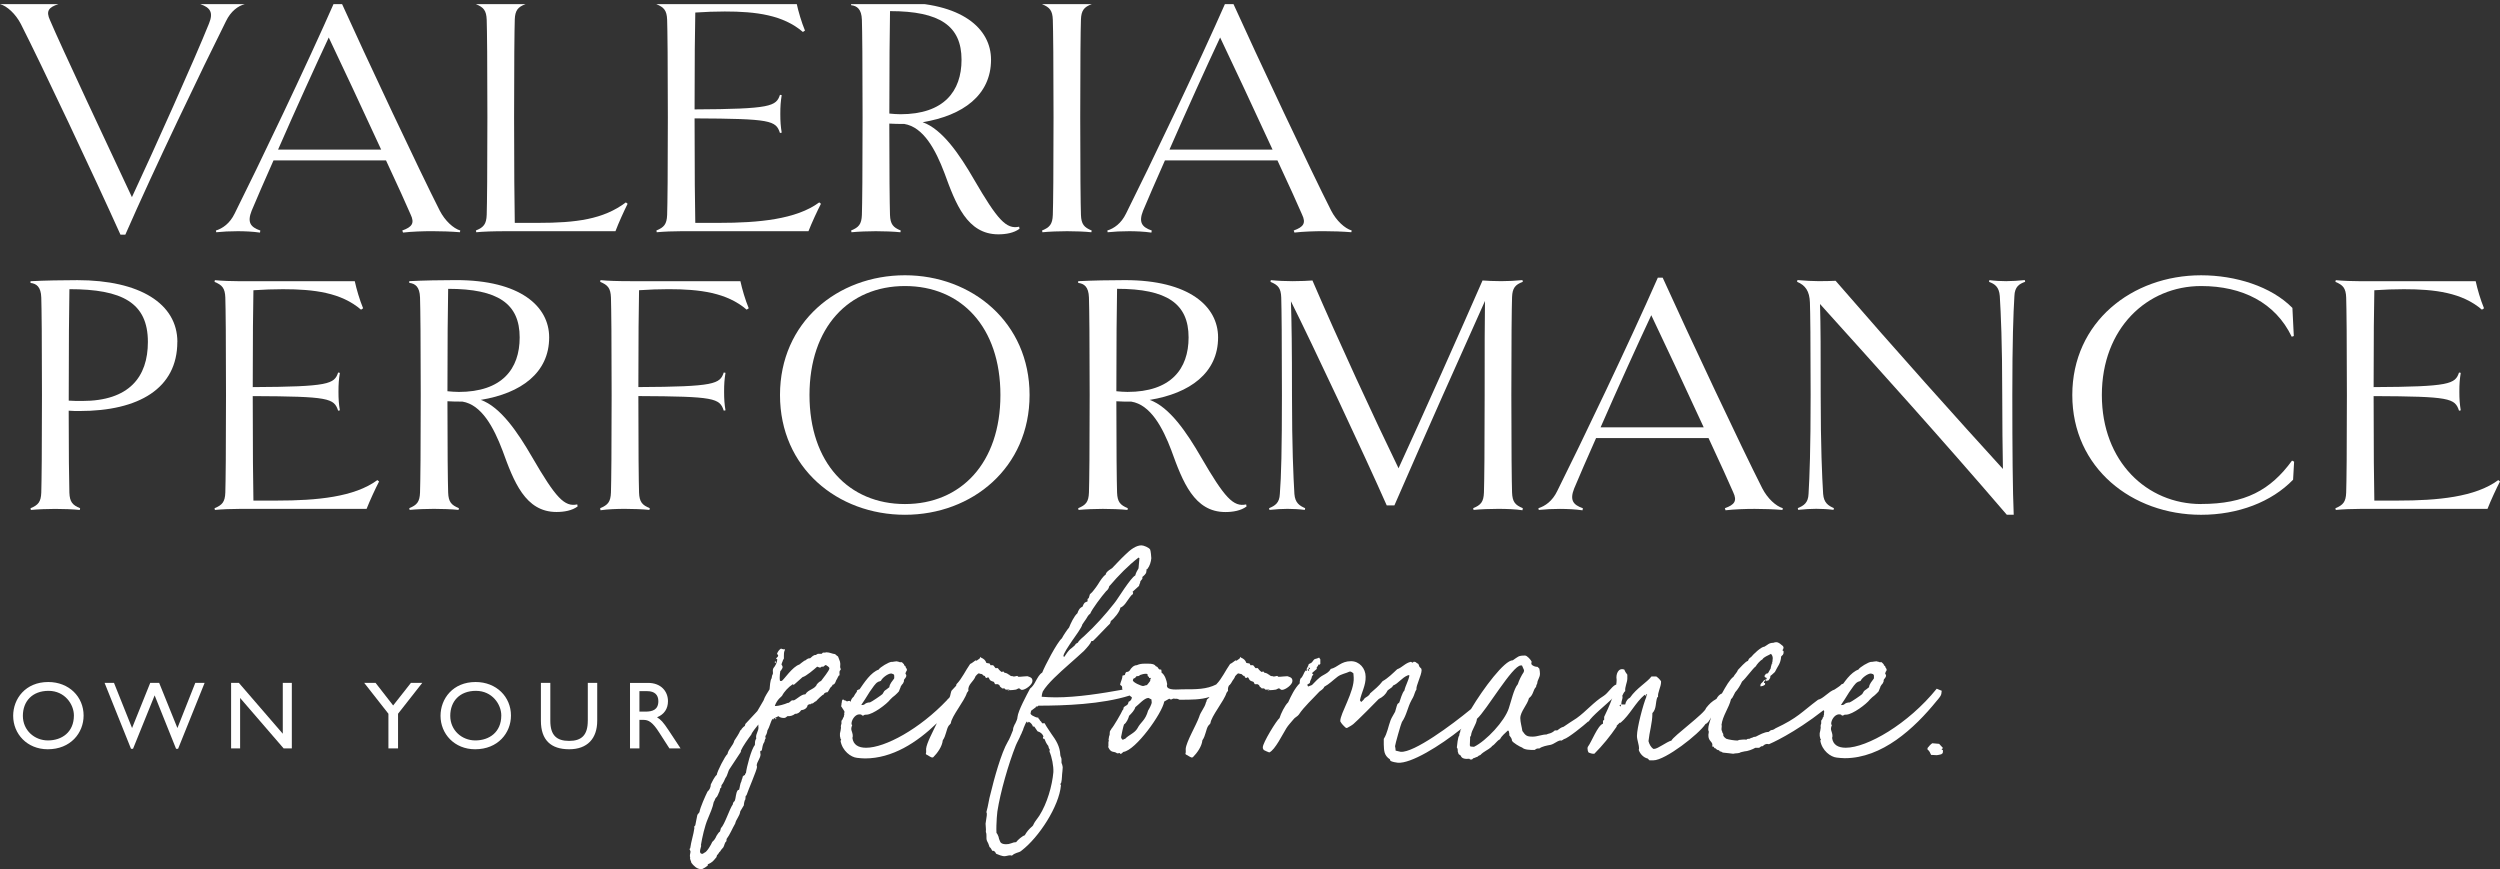
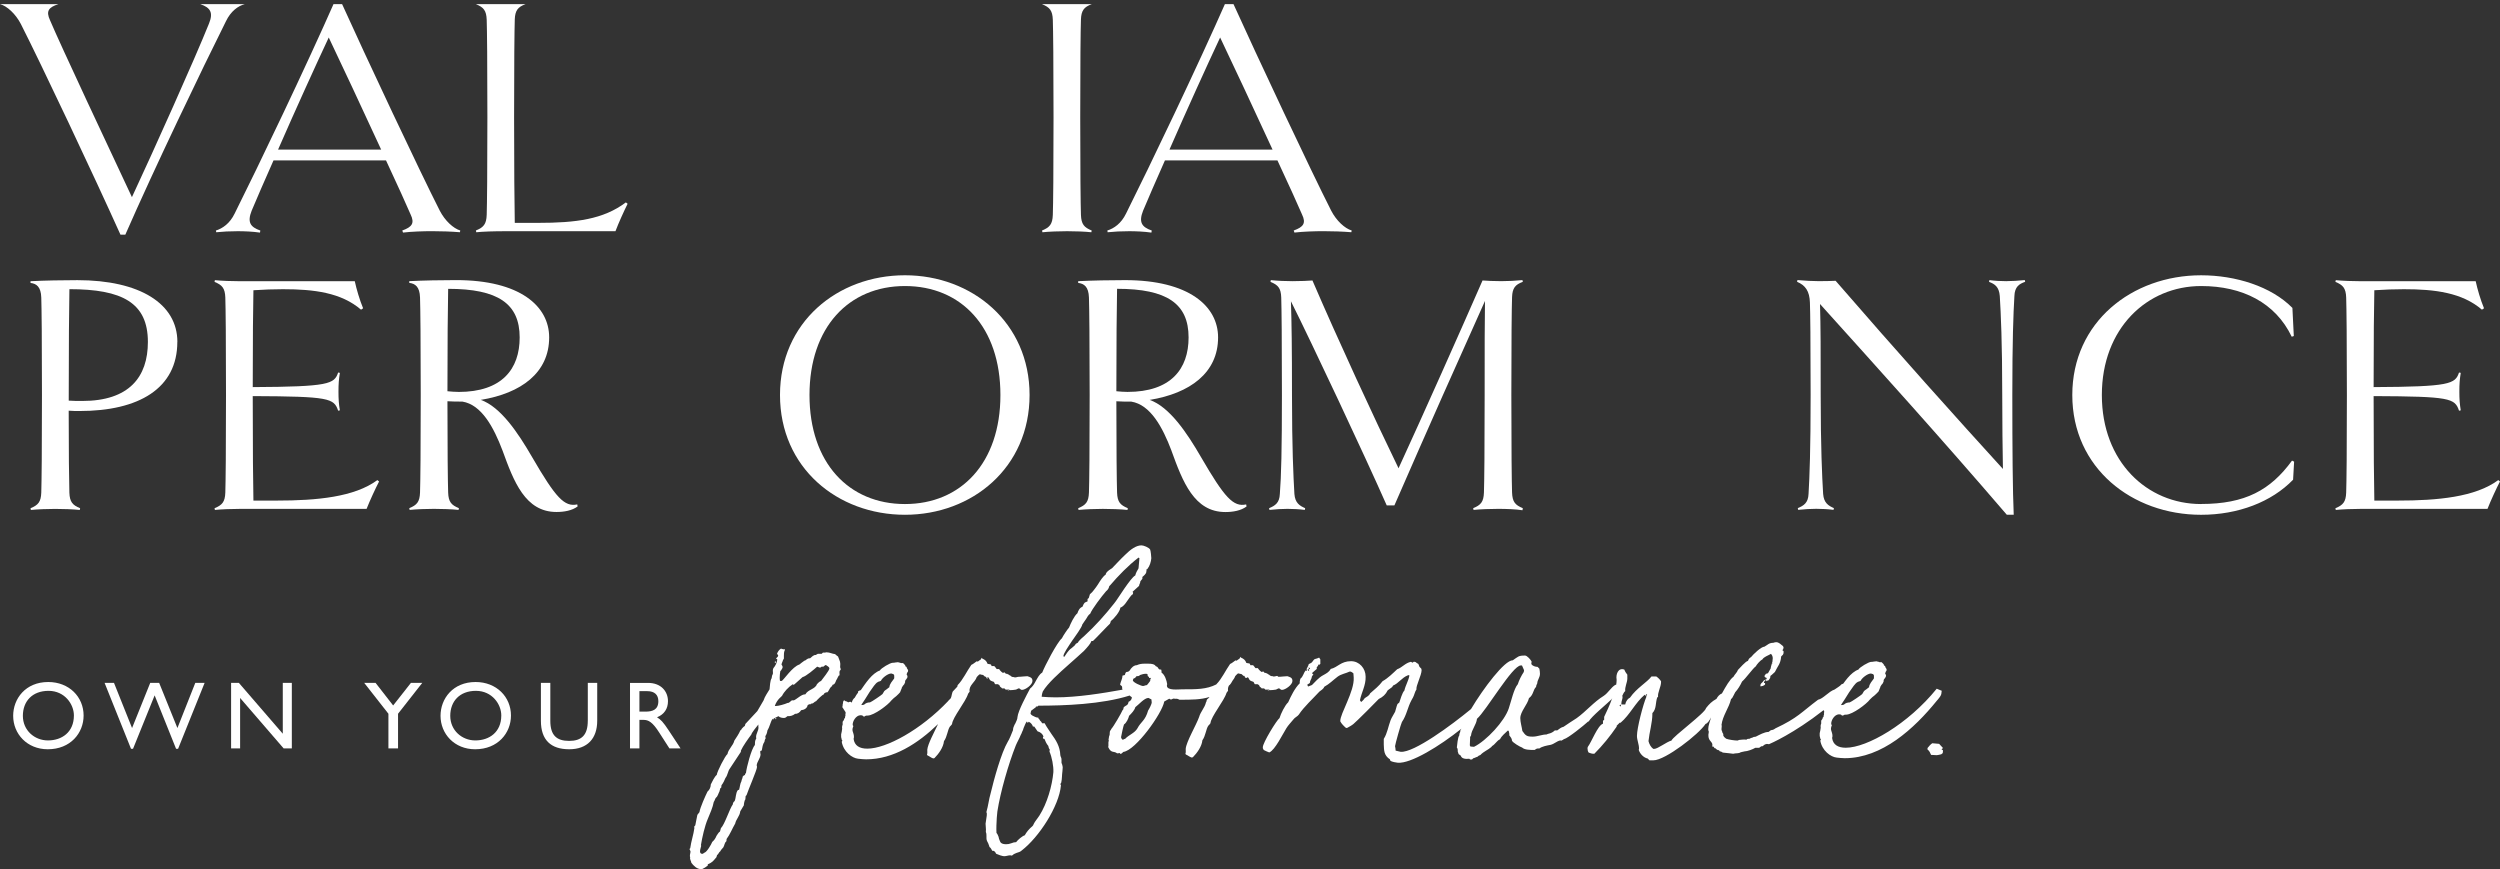
<svg xmlns="http://www.w3.org/2000/svg" id="Layer_1" data-name="Layer 1" viewBox="0 0 950.9 330.55">
  <rect x="0" y="0" width="950.9" height="330.55" fill="#333333" stroke="none" />
  <defs>
    <style>      .cls-1 {        fill: none;      }      .cls-2 {        fill: #fff;      }      .cls-3 {        clip-path: url(#clippath);      }    </style>
    <clipPath id="clippath">
      <rect class="cls-1" x="0" y="1.58" width="950.9" height="328.97" />
    </clipPath>
  </defs>
  <g class="cls-3">
    <g>
      <path class="cls-2" d="M45.82,89.26h1.85c11.09-25.35,29.18-62.98,38.29-81.21,1.85-3.83,4.62-5.81,7.13-6.47l-.13-.66c-2.77.26-5.15.4-7.66.4-2.38,0-5.81-.13-8.98-.4l-.13.66c3.83,1.32,5.02,3.17,3.3,7.39-5.41,13.47-20.99,48.19-29.31,66.02C42.25,58.1,22.84,16.77,19.01,7.66c-1.59-3.43-.53-4.89,3.17-6.07l-.13-.66c-3.56.26-8.85.4-11.49.4S3.56,1.19.13.92L0,1.58c2.64.66,5.94,3.7,7.92,7.53,7.79,15.32,27.86,57.83,37.9,80.15Z" />
      <path class="cls-2" d="M82.12,87.68l.13.66c2.51-.26,5.15-.4,8.19-.4,2.51,0,5.68.13,8.45.53l.13-.79c-3.83-1.32-5.02-3.17-3.3-7.53,1.85-4.49,4.89-11.36,8.32-19.15h42.78c4.36,9.38,7.92,17.17,9.37,20.6,1.59,3.3.53,4.75-3.17,6.07l.27.79c3.43-.4,7.79-.53,11.09-.53s7.26.13,10.56.4l.13-.66c-2.64-.79-5.81-3.7-7.79-7.53C159.5,64.83,139.43,22.18,129.4,0h-1.85c-11.09,25.22-29.18,62.98-38.29,81.21-1.85,3.83-4.62,5.68-7.13,6.47ZM125.04,14.26c4.62,9.64,12.94,27.47,19.94,42.65h-39.22c6.47-14.79,14.26-31.96,19.28-42.65Z" />
      <path class="cls-2" d="M181.02,87.68l.13.66c2.64-.26,6.34-.4,11.62-.4h41.33c1.19-3.17,3.3-7.79,4.62-10.43l-.66-.53c-8.58,6.47-19.01,7.79-33.41,7.79h-8.85c-.13-8.58-.26-19.67-.26-40.14s.13-33.28.26-37.24c.13-3.43,1.19-4.75,4.09-5.81l-.13-.66c-2.51.26-6.34.4-9.24.4s-6.73-.13-9.37-.4l-.13.66c2.91,1.19,3.96,2.38,4.1,5.94.13,3.83.26,16.5.26,37.1s-.13,33.14-.26,37.1c-.13,3.57-1.19,4.75-4.1,5.94Z" />
-       <path class="cls-2" d="M249.67,87.68l.13.66c2.64-.26,6.34-.4,9.38-.4h48.33c1.19-3.04,3.43-7.92,4.75-10.43l-.66-.53c-8.71,6.47-23.11,7.79-38.16,7.79h-8.98c-.13-5.02-.27-20.2-.27-39.74,29.05.13,30.9.79,32.48,5.55l.66-.13c-.39-2.38-.53-4.23-.53-7.13s.13-4.62.53-7.13l-.66-.13c-1.45,4.36-3.43,5.41-32.48,5.55,0-17.69.13-31.43.27-36.84,3.83-.26,7.66-.4,11.22-.4,11.88,0,22.18,1.32,29.71,7.79l.79-.53c-1.32-3.17-2.51-7.26-3.17-10.3h-43.84c-3.04,0-6.74-.13-9.38-.4l-.13.66c2.9,1.19,3.96,2.38,4.09,5.94.13,3.83.27,16.5.27,37.1s-.13,33.14-.27,37.1c-.13,3.57-1.19,4.75-4.09,5.94Z" />
-       <path class="cls-2" d="M323.74,87.68l.13.66c2.64-.26,6.34-.4,9.24-.4s6.86.13,9.37.4l.13-.66c-2.9-1.19-3.96-2.38-4.09-5.94-.13-3.96-.26-16.64-.26-34.73,1.85.13,3.7.13,5.68.13,7.26,1.19,11.88,9.64,15.32,18.75,4.23,11.62,8.58,23.24,20.47,23.24,2.9,0,5.94-.53,8.05-2.11l-.13-.79c-4.89,1.06-8.19-2.51-17.17-17.96-5.41-9.37-12.01-19.14-19.54-21.79,15.32-2.51,26.01-10.3,26.01-23.77,0-11.88-11.09-21.79-35.39-21.79-5.41,0-12.68.13-17.83.4v.66c2.25.26,3.96,1.45,4.1,5.55.13,3.83.26,16.5.26,37.1s-.13,33.14-.26,37.1c-.13,3.57-1.19,4.75-4.1,5.94ZM338.53,4.23c19.01,0,27.2,5.68,27.2,18.49,0,12.02-6.73,20.73-23.24,20.73-1.45,0-2.77-.13-4.22-.26,0-17.43.13-32.35.26-38.95Z" />
      <path class="cls-2" d="M396.36,87.68l.13.66c2.64-.26,6.34-.4,9.38-.4s6.73.13,9.24.4l.13-.66c-2.9-1.19-3.96-2.38-4.09-5.94-.13-3.96-.27-16.64-.27-37.1s.13-33.28.27-37.24c.13-3.43,1.19-4.75,4.09-5.81l-.13-.66c-2.51.26-6.34.4-9.24.4s-6.74-.13-9.38-.4l-.13.66c2.9,1.19,3.96,2.38,4.09,5.94.13,3.83.27,16.5.27,37.1s-.13,33.14-.27,37.1c-.13,3.57-1.19,4.75-4.09,5.94Z" />
      <path class="cls-2" d="M429.5,87.94c2.51,0,5.68.13,8.45.53l.13-.79c-3.83-1.32-5.02-3.17-3.3-7.53,1.85-4.49,4.89-11.36,8.32-19.15h42.78c4.36,9.38,7.92,17.17,9.37,20.6,1.59,3.3.53,4.75-3.17,6.07l.27.79c3.43-.4,7.79-.53,11.09-.53s7.26.13,10.56.4l.13-.66c-2.64-.79-5.81-3.7-7.79-7.53C498.56,64.83,478.49,22.18,468.45,0h-1.85c-11.09,25.22-29.18,62.98-38.29,81.21-1.85,3.83-4.62,5.68-7.13,6.47l.13.66c2.51-.26,5.15-.4,8.19-.4ZM464.09,14.26c4.62,9.64,12.94,27.47,19.94,42.65h-39.22c6.47-14.79,14.26-31.96,19.28-42.65Z" />
      <path class="cls-2" d="M67.47,130.06c0-14.53-14.26-23.5-38.03-23.5-5.41,0-12.68.13-17.83.4v.66c2.25.26,3.96,1.45,4.09,5.55.13,3.83.26,16.5.26,37.1s-.13,33.14-.26,37.1c-.13,3.57-1.19,4.75-4.09,5.94l.13.66c2.64-.26,6.34-.4,9.24-.4s6.86.13,9.37.4l.13-.66c-2.9-1.19-3.96-2.38-4.09-5.94-.13-3.83-.26-16.37-.26-31.16,1.58.13,2.77.13,4.09.13,22.58,0,37.23-8.58,37.23-26.28ZM26.41,109.99c20.07,0,29.84,5.15,29.84,20.07,0,13.34-7.13,22.45-24.96,22.45-1.72,0-3.43,0-5.15-.13,0-20.6.13-35.91.26-42.38Z" />
      <path class="cls-2" d="M139.43,193.57c1.19-3.04,3.44-7.92,4.76-10.43l-.66-.53c-8.72,6.47-23.11,7.79-38.16,7.79h-8.98c-.13-5.02-.26-20.2-.26-39.74,29.05.13,30.9.79,32.48,5.55l.66-.13c-.4-2.38-.53-4.23-.53-7.13s.13-4.62.53-7.13l-.66-.13c-1.45,4.36-3.44,5.41-32.48,5.55,0-17.69.13-31.43.26-36.84,3.83-.26,7.66-.4,11.22-.4,11.89,0,22.19,1.32,29.71,7.79l.79-.53c-1.32-3.17-2.51-7.26-3.17-10.3h-43.84c-3.04,0-6.73-.13-9.37-.4l-.13.66c2.91,1.19,3.96,2.38,4.1,5.94.13,3.83.26,16.5.26,37.1s-.13,33.14-.26,37.1c-.13,3.57-1.19,4.75-4.1,5.94l.13.66c2.64-.26,6.34-.4,9.37-.4h48.33Z" />
      <path class="cls-2" d="M219.7,192.64l-.13-.79c-4.88,1.06-8.19-2.51-17.16-17.96-5.41-9.37-12.02-19.14-19.54-21.79,15.32-2.51,26.01-10.3,26.01-23.77,0-11.88-11.09-21.79-35.39-21.79-5.41,0-12.67.13-17.82.4v.66c2.24.26,3.96,1.45,4.09,5.55.13,3.83.27,16.5.27,37.1s-.13,33.14-.27,37.1c-.13,3.57-1.19,4.75-4.09,5.94l.13.66c2.64-.26,6.34-.4,9.24-.4s6.87.13,9.38.4l.13-.66c-2.9-1.19-3.96-2.38-4.09-5.94-.13-3.96-.27-16.64-.27-34.73,1.85.13,3.7.13,5.68.13,7.26,1.19,11.88,9.64,15.32,18.75,4.22,11.62,8.58,23.24,20.47,23.24,2.91,0,5.94-.53,8.05-2.11ZM174.42,149.07c-1.45,0-2.77-.13-4.23-.26,0-17.43.13-32.35.27-38.95,19.01,0,27.2,5.68,27.2,18.49,0,12.02-6.74,20.73-23.24,20.73Z" />
-       <path class="cls-2" d="M247.16,193.3c-2.9-1.19-3.96-2.38-4.09-5.94-.13-3.96-.26-16.64-.26-36.71,29.05.13,30.9.79,32.48,5.55l.66-.13c-.4-2.38-.53-4.23-.53-7.13s.13-4.62.53-7.13l-.66-.13c-1.45,4.36-3.44,5.41-32.48,5.55,0-17.56.13-31.43.26-36.84,3.83-.26,7.66-.4,11.22-.4,11.89,0,22.19,1.32,29.71,7.79l.79-.53c-1.32-3.17-2.51-7.26-3.17-10.3h-41.2c-5.68,0-9.37-.13-12.01-.4l-.13.66c2.91,1.19,3.96,2.38,4.1,5.94.13,3.83.26,16.5.26,37.1s-.13,33.14-.26,37.1c-.13,3.57-1.19,4.75-4.1,5.94l.13.79c2.64-.4,6.34-.53,9.24-.53s6.86.13,9.37.4l.13-.66Z" />
      <path class="cls-2" d="M344.21,104.7c-25.61,0-47.53,17.82-47.53,45.55s21.92,45.55,47.53,45.55,47.4-17.96,47.4-45.55-21.92-45.55-47.4-45.55ZM344.21,191.72c-21.39,0-36.31-15.71-36.31-41.46s14.92-41.46,36.31-41.46,36.31,15.58,36.31,41.46-15.05,41.46-36.31,41.46Z" />
      <path class="cls-2" d="M445.61,171.52c4.22,11.62,8.58,23.24,20.47,23.24,2.91,0,5.94-.53,8.05-2.11l-.13-.79c-4.88,1.06-8.19-2.51-17.16-17.96-5.41-9.37-12.02-19.14-19.54-21.79,15.32-2.51,26.01-10.3,26.01-23.77,0-11.88-11.09-21.79-35.39-21.79-5.41,0-12.67.13-17.82.4v.66c2.24.26,3.96,1.45,4.09,5.55.13,3.83.27,16.5.27,37.1s-.13,33.14-.27,37.1c-.13,3.57-1.19,4.75-4.09,5.94l.13.66c2.64-.26,6.34-.4,9.24-.4s6.87.13,9.38.4l.13-.66c-2.9-1.19-3.96-2.38-4.09-5.94-.13-3.96-.27-16.64-.27-34.73,1.85.13,3.7.13,5.68.13,7.26,1.19,11.88,9.64,15.32,18.75ZM424.62,148.8c0-17.43.13-32.35.27-38.95,19.01,0,27.2,5.68,27.2,18.49,0,12.02-6.74,20.73-23.24,20.73-1.45,0-2.77-.13-4.23-.26Z" />
      <path class="cls-2" d="M491.82,106.95c-2.77,0-5.81-.13-8.45-.4l-.13.66c2.91,1.19,3.96,2.38,4.09,5.94.13,3.83.26,16.5.26,37.1s-.26,31.03-.79,37.63c-.13,3.43-1.85,4.49-4.09,5.41l.13.66c2.51-.26,4.88-.4,6.86-.4,2.11,0,4.49.13,6.6.4l.13-.66c-2.11-.92-3.83-1.98-4.09-5.41-.39-6.6-.92-17.83-.92-37.63,0-18.09-.13-27.2-.4-35.65,8.06,16.11,27.86,58.23,36.44,77.64h2.91c12.94-29.71,24.03-54.53,34.46-77.77-.13,7.26-.13,18.09-.13,35.78,0,20.47-.13,33.14-.27,37.1-.13,3.57-1.19,4.75-4.09,5.94l.13.66c2.64-.26,6.34-.4,9.38-.4s6.73.13,9.24.53l.13-.79c-2.91-1.19-3.96-2.38-4.09-5.94-.13-3.96-.27-16.64-.27-37.1s.13-33.28.27-37.24c.13-3.43,1.19-4.75,4.09-5.81l-.13-.66c-2.51.26-5.55.4-8.06.4-2.77,0-5.41-.13-7.13-.26-8.19,18.75-22.84,51.63-31.95,71.43-9.24-19.01-22.97-48.72-32.75-71.43-1.32.13-4.75.26-7.4.26Z" />
-       <path class="cls-2" d="M593.48,193.57c2.51,0,5.68.13,8.45.53l.13-.79c-3.83-1.32-5.02-3.17-3.3-7.53,1.85-4.49,4.88-11.36,8.32-19.15h42.78c4.36,9.38,7.92,17.17,9.38,20.6,1.58,3.3.53,4.75-3.17,6.07l.26.79c3.43-.4,7.79-.53,11.09-.53s7.26.13,10.56.4l.13-.66c-2.64-.79-5.81-3.7-7.79-7.53-7.79-15.32-27.86-57.97-37.9-80.15h-1.85c-11.09,25.22-29.18,62.98-38.29,81.21-1.85,3.83-4.62,5.68-7.13,6.47l.13.66c2.51-.26,5.15-.4,8.19-.4ZM628.08,119.89c4.62,9.64,12.94,27.47,19.94,42.65h-39.22c6.47-14.79,14.26-31.96,19.28-42.65Z" />
      <path class="cls-2" d="M763.28,106.95c-2.11,0-4.49-.13-6.6-.4l-.13.66c2.11.79,3.83,1.85,4.09,5.41.4,6.6.93,17.69.93,37.63,0,10.83.13,20.73.26,28.12-17.69-19.41-39.61-43.84-63.64-71.57-2.24.13-4.49.13-6.73.13-1.98,0-4.62-.13-7.79-.4l-.13.66c3.17,1.32,4.75,3.57,4.88,7.92.13,3.57.27,14.52.27,35.12s-.4,31.03-.79,37.63c-.13,3.43-1.85,4.49-4.09,5.41l.13.66c2.51-.26,4.89-.4,6.87-.4,2.11,0,4.49.13,6.6.4l.13-.66c-2.11-.92-3.83-1.98-4.09-5.41-.4-6.6-.93-17.83-.93-37.63,0-16.51,0-25.88-.26-34.6,22.71,25.22,45.42,50.31,71.04,80.15h2.64c-.39-8.72-.53-25.09-.53-45.55s.39-31.03.79-37.63c.13-3.57,1.85-4.62,4.09-5.41l-.13-.66c-2.51.26-4.89.4-6.87.4Z" />
      <path class="cls-2" d="M837.22,191.72c-20.6,0-37.76-16.11-37.76-41.46s17.16-41.46,37.76-41.46c15.71,0,28.26,6.34,34.46,19.28l.79-.26-.53-10.7c-8.05-8.19-21.65-12.41-34.73-12.41-26.28,0-48.99,17.82-48.99,45.55s22.71,45.55,48.99,45.55c14.13,0,26.8-4.89,34.99-13.34l.39-6.87-.79-.4c-8.19,11.22-17.82,16.5-34.59,16.5Z" />
      <path class="cls-2" d="M950.24,182.61c-8.71,6.47-23.11,7.79-38.16,7.79h-8.98c-.13-5.02-.27-20.2-.27-39.74,29.05.13,30.9.79,32.48,5.55l.66-.13c-.39-2.38-.53-4.23-.53-7.13s.13-4.62.53-7.13l-.66-.13c-1.45,4.36-3.43,5.41-32.48,5.55,0-17.69.13-31.43.27-36.84,3.83-.26,7.66-.4,11.22-.4,11.88,0,22.18,1.32,29.71,7.79l.79-.53c-1.32-3.17-2.51-7.26-3.17-10.3h-43.84c-3.04,0-6.74-.13-9.38-.4l-.13.66c2.9,1.19,3.96,2.38,4.09,5.94.13,3.83.27,16.5.27,37.1s-.13,33.14-.27,37.1c-.13,3.57-1.19,4.75-4.09,5.94l.13.66c2.64-.26,6.34-.4,9.38-.4h48.33c1.19-3.04,3.43-7.92,4.75-10.43l-.66-.53Z" />
      <path class="cls-2" d="M18.35,259.41c-8.66,0-13.34,6.36-13.34,12.86,0,6.84,5.26,12.72,13.16,12.72,8.66,0,13.63-6.18,13.63-12.83,0-7.09-5.52-12.75-13.45-12.75ZM18.24,281.63c-5.12,0-9.54-3.84-9.54-9.36s3.58-9.5,9.76-9.5,9.65,5.12,9.65,9.36c0,6.36-4.57,9.5-9.87,9.5Z" />
      <polygon class="cls-2" points="67.48 276.92 60.54 259.74 57.14 259.74 50.23 276.92 43.36 259.74 39.78 259.74 49.83 284.81 50.6 284.81 58.82 264.49 66.97 284.81 67.74 284.81 77.83 259.74 74.28 259.74 67.48 276.92" />
      <polygon class="cls-2" points="107.56 279.08 90.86 259.74 87.9 259.74 87.9 284.67 91.33 284.67 91.33 265.48 107.89 284.67 111 284.67 111 259.74 107.56 259.74 107.56 279.08" />
      <polygon class="cls-2" points="149.54 268.33 142.85 259.74 138.53 259.74 147.74 271.48 147.74 284.67 151.4 284.67 151.4 271.48 160.61 259.74 156.3 259.74 149.54 268.33" />
      <path class="cls-2" d="M180.9,259.41c-8.66,0-13.34,6.36-13.34,12.86,0,6.84,5.26,12.72,13.16,12.72,8.66,0,13.63-6.18,13.63-12.83,0-7.09-5.52-12.75-13.45-12.75ZM180.8,281.63c-5.12,0-9.54-3.84-9.54-9.36s3.58-9.5,9.76-9.5,9.65,5.12,9.65,9.36c0,6.36-4.57,9.5-9.87,9.5Z" />
      <path class="cls-2" d="M223.57,274.14c0,5.45-2.34,7.67-7.09,7.67s-7.16-2.12-7.16-7.64v-14.43h-3.58v14.43c0,7.35,3.84,10.82,10.75,10.82s10.67-4.06,10.67-10.85v-14.4h-3.58v14.4Z" />
      <path class="cls-2" d="M249.9,272.83c2.74-1.1,4.17-3.25,4.17-6.14,0-3.66-2.59-6.94-7.57-6.94h-6.87v24.92h3.58v-10.85h1.61c1.76,0,3.33.77,5.85,4.71l3.95,6.14h4.24l-4.38-6.65c-2.41-3.65-3.11-4.24-4.57-5.19ZM245.51,270.67h-2.3v-7.78h3.03c2.71,0,4.17,1.39,4.17,3.8,0,3.33-2.3,3.98-4.9,3.98Z" />
      <path class="cls-2" d="M319.78,254.7c0-.34-.11-.68-.23-.91.23-2.15-.11-2.15-.79-4.08-.34-.23-.79-.57-1.13-.91-1.13-.11-2.04-.68-3.17-.68h-.34l-.22.11h-.91l-.45.45h-1.47l-.79.45c-.79-.11-1.59.79-2.15,1.25-1.36,0-1.36.79-2.15.91-.57.45-1.48,1.02-1.93,1.47-2.61.79-5.9,5.78-6.69,6.24h-.68c-.11-.45-.11-.91-.11-1.36,0-.79.11-1.59.23-2.38l.34-.34c.23-.34.34-.57.45-.79l.11-.45c-.11-.34-.23-.68-.45-.91.11-.68.45-1.13.57-1.7l.34-.57v-1.02c0-.79,0-1.47.34-2.15v-.45l-.45.11-.34-.11h-.34l-.23-.23c-.68.34-1.36,1.25-1.59,2.04l.45.57-.11.45-.68.68v.11l.45.34c-.11,1.13-.68,2.38-1.48,3.29-.11.23-.23.57-.23.91,0,.45.11.91,0,1.36-.34.45-.34,1.02-.45,1.59-.57.68-.68,3.17-.79,4.2-.79,1.36-1.81,2.72-2.27,4.2l-2.38,4.08-4.54,4.88-.23.79c-.45.23-.79.68-1.13,1.02-.11.34-.34.57-.57.68-.56,1.36-1.47,2.61-2.27,3.86-.45,1.93-2.27,3.17-2.61,5.1-.91.68-3.97,6.69-4.08,7.94-.79.57-1.82,2.72-2.27,3.63,0,1.02-.45,2.04-1.25,2.72-.79,1.59-2.83,6.12-3.06,7.82l-.79,1.02c-.23,1.36-.57,2.61-.79,3.97l-.45.57.11.45c-.34,2.61-1.25,5.1-1.59,7.71l-.23.23v.23c.11.23.34.57.34.91,0,.45-.23.91-.23,1.47,0,.23,0,.45.11.57-.23.79.34,1.36.45,2.15.79,1.02,2.04,2.38,3.63,2.38h.45c.79-.34,1.48-.79,2.16-1.36v-.45c1.81-.79,2.04-1.25,3.29-2.72l.23-.79c.57-.34.68-1.13,1.25-1.47.23-.57.79-1.02,1.13-1.47.45-.68.45-1.81,1.13-2.27.11-.23.11-.57.11-.91,1.36-1.81,2.15-3.97,3.29-5.9.34-1.7,1.7-2.72,1.93-4.65l1.36-2.27c0-.57.23-1.93.57-2.27.11-.45,0-.79.11-1.25l.34-.34c.57-1.81,3.97-9.64,3.97-10.66,0-.23,0-.45-.11-.68.11-1.36,1.36-2.61,1.47-4.08-.11-.45-.11-.91-.11-1.36l.57-.23c.23-1.13.34-2.38,1.02-3.29.11-.45.11-.91.45-1.25l-.11-.91c.45-.57.68-1.36.79-2.15.79-1.25,1.13-3.06,1.93-4.53v.23l.23.11h.11l.11-.34,1.81-.91c.57.57,1.48.68,2.16.68.57,0,.91-.45,1.25-.68q1.7.11,2.95-.91c.91.11,1.81-.57,2.27-1.36,1.13-.11,2.27-.68,2.49-1.93l.57-.34h.57l.11-.23c.68.11,1.13-.45,1.59-.79l.34-.11c.34-.45,2.38-2.49,2.95-2.61l.23-.45.68-.34h.45c.45-.34.91-1.59,1.36-2.04l.45-.34.11-.45c1.02-.23,1.13-1.02,1.47-1.81.34-.34.79-1.81,1.13-1.81h.11v-.34c0-.79-.23-1.25.45-1.81ZM288.49,276.81c0,1.13-.91,2.27-.91,3.51,0,.11,0,.34.11.45l-.11.23c-.45.68-.45,1.59-.45,2.38-1.36,1.47-3.17,8.5-3.4,10.66l-.34.34v.45c-.34-.11-.68.34-.91.57,0,.68-.45,1.13-.45,1.7-.57,1.02-.57,2.15-.91,3.29l-.45.11c-.91,1.13-.68,2.95-1.25,4.19-.45.34-.68.79-.68,1.25-1.25,1.7-3.06,7.6-4.54,9.07-.11.45-.23.79-.34,1.25-.68.45-.91,1.13-1.36,1.7-.34.91-.91,1.7-1.59,2.27-.34.91-2.04,3.86-2.95,4.08l-.68.45h-.23c-.56,0-.79-.45-.79-.91,0-.79.34-1.47.45-2.15l-.11-.23c.45-2.83,1.47-7.37,2.61-9.98.79-1.93,1.93-4.42,2.27-6.46.45-.57.45-1.25.91-1.7.57-.34.91-1.7,1.25-2.27l.34-1.25.34-.23.11-.91c.57-.68,1.25-2.04,1.48-2.72.91-1.13.91-2.61,1.7-3.63,1.36-2.15,2.83-4.19,4.19-6.35v-.45c.68-1.59,2.84-4.65,3.97-6.12.11-.68,2.04-3.06,2.61-3.74h.11c-.11.45,0,.79,0,1.13ZM312.3,259.01c-.68.23-1.13.79-1.59,1.25-.56,1.81-3.4,2.04-4.31,3.74l-.11.11c-1.36-.11-3.06,1.7-4.31,2.27h-.79c-.34.34-.79.57-1.13.91l-.57.11c-.91.45-3.4,1.13-4.31,1.13h-.34l-.11-.11c.91-2.49,2.61-3.51,2.72-3.74.79-1.59,2.49-3.4,4.08-4.42l.34.23.34-.23c1.02-.91,2.04-1.81,3.06-2.72,1.25-.23,4.54-3.06,5.55-3.97l.91.34h.34l.45-.34h.68l.68-.57h.34c.45.34,1.25.68,1.25,1.25,0,.79-2.61,3.97-3.17,4.76Z" />
      <path class="cls-2" d="M294.73,252.2h.23c.11-.11.11-.34.11-.57l-.11-.11-.23.11v.57Z" />
      <polygon class="cls-2" points="294.95 273.18 294.84 273.41 294.95 273.52 295.18 273.52 295.29 273.29 295.18 273.18 294.95 273.18" />
      <path class="cls-2" d="M382.95,262.41l.23.11h.11l-.56-.23s.11.11.23.11Z" />
      <path class="cls-2" d="M383.63,262.75c.08,0,.17-.06.28-.12-.21-.02-.41-.1-.62-.1l.34.23Z" />
-       <path class="cls-2" d="M383.97,262.64s.11,0,.11-.11c-.07.04-.12.07-.18.1.02,0,.04.01.06.01Z" />
-       <path class="cls-2" d="M375.36,257.87l.34-.23h.23c.34.34.45,1.02.91,1.25.91.57,1.13,0,1.59,1.25l.11.11h1.02l.56.34c.34,1.02.57.57,1.02,1.25h.91l.45.45h1.25c.11,0,.34.23.34.23.68,0,1.7-.11,2.38-.23l.91-.45h.34c.34.23.57.57,1.02.57,1.25,0,3.97-1.93,3.97-3.4,0-1.36-1.02-1.48-1.93-1.81-1.13,0-2.27.23-3.4.23l-.45-.34c-.45,0-1.25.45-1.7.11-1.36,0-1.13-.68-1.7-.68-.23-.34-.68-.34-.91-.57h-.45l-.57-.57-.57.23c-.57-.34-1.13-.91-1.47-1.47h-.91c-.34-.45-.57-.79-.91-1.13h-1.02l-.23-.57c-.45-.23-.91-.11-1.36-.34-.23-.91-1.02-1.59-1.93-1.93l-.23-.34c-.34.57-.34.79-.91,1.02l-.57.45-.45-.11c-.68.45-1.25,1.02-2.04,1.36-1.7,2.38-3.17,5.67-5.21,7.71l-.11.57-1.59,1.7c-.45.33-.56,2.09-.89,2.69-.16.17-.31.34-.47.51-.2.16-.38.28-.48.52-10.49,11.07-23.65,18.17-30.82,18.17-2.95,0-4.87-1.13-5.21-3.74.34-.91,0-1.81-.34-2.84-.23-.68,0-1.36.23-1.93v-.11l-.23-.34c-.11-1.47,1.25-3.63,2.83-3.74.34,0,.68,0,.91.11l.34.34h.57v-.11c.34-.23.68-.23,1.13-.23,2.38-.11,7.6-3.97,8.96-5.78.57-.57,1.13-1.13,1.81-1.59.57-.57,1.25-1.13,1.47-1.48.11-.34.34-.79.45-1.13.11-.23.23-.45.23-.68.23-.45.57-.91.91-1.25l.34-.79c-.11-.45.11-.79.45-1.13,0,0,.11-.11.11-.23.11-.11.23-.23.23-.23,0-.23.11-.45.11-.79l-.11-.11q0-.11-.11-.23t-.11-.34s0-.11.11-.23c0-.11.11-.23.11-.34.23-.23.34-.45.34-.79,0-.11-.11-.23-.11-.34-.11-.11-.11-.23-.23-.34-.11-.23-.23-.34-.23-.57v-.11l-.45-.23-.11-.45c-.11-.11-.22-.23-.45-.45-.11-.11-.23-.23-.34-.34h-.79c-.23-.11-.57-.23-.79-.23l-.34-.11c-.34,0-.68.11-1.02.11-.34.11-.68.11-1.02.11-.91,0-4.42,2.04-4.88,2.95-1.36.45-2.83,1.7-4.08,3.17-1.25,1.47-2.38,3.17-3.17,4.31-.34,0-.79.34-1.02.45v.45c-.23.23-1.13,1.59-1.25,1.93-.57.45-1.02,1.13-1.13,1.93l-.34-.34h-.11c-.23,0-.68,0-.91.23-.23-.23-.68-.45-1.02-.45l-.45-.34c-.23,0-.34.23-.45.45,0,.23-.11.45-.11.79-.11.23-.11.57-.11.79s-.11.45-.11.45v.11l1.25,1.93c0,.45,0,.68-.11.79.11.23.11.45-.11,1.02v.34l-.34.34v.11c0,.34-.34.68-.57,1.02v1.13c-.11.23-.23.57-.23.91v.11c.11.34,0,.91-.11,1.59-.11.34-.11.68-.23,1.02v.91c0,.11,0,.34.11.57,0,.23.11.34.11.57l.23.34v.11c-.11.11-.11.23-.23.34.68,3.86,3.97,6.24,6.24,6.46,1.02.11,2.04.23,3.06.23,10.37,0,19.7-6.01,27.34-13.41-1.55,3.29-3.92,7.63-4.1,9.78,0,.68.11,1.25-.11,1.93l.23.23c.79.34,1.36.91,2.15,1.13l.45-.11c1.59-1.59,3.4-4.08,3.63-6.46,1.25-1.7,1.36-4.31,2.27-5.56.23-.23.57-.57.79-.91.23-2.61,5.22-8.5,6.12-11.57l.57-.79v-.11c-.34-2.27,2.04-3.4,2.72-5.44.34-.34.57-.68,1.02-1.02h.45l.23.11c1.13.11.68.23,1.48.79h.34l.23.57.34.23h.23ZM330.68,263.31c1.25-1.81,2.38-3.51,3.17-3.86.11-.11.34-.23.57-.23.11,0,.23-.11.23-.11.11,0,.23-.11.34-.11l.11-.11c.45-1.02,2.61-2.72,3.86-2.72.11,0,.23,0,.34.11.23,0,.34.11.45.11l.34.34c0,.45.11.91,0,1.36-.56.79-1.81,2.15-1.81,3.29-.11.11-.34.23-.45.34-.23.11-.34.34-.57.45-.34.23-.68.45-.91.68-.11.23-.23.45-.34.57-.11.23-.23.34-.34.57-.45.45-4.31,3.06-4.76,3.17-.79,0-1.59.23-2.15.79-.23.11-.45.23-1.02.23l-.11-.11c.68-.91,1.93-2.95,3.06-4.76Z" />
+       <path class="cls-2" d="M375.36,257.87l.34-.23h.23c.34.34.45,1.02.91,1.25.91.57,1.13,0,1.59,1.25l.11.11h1.02l.56.34c.34,1.02.57.57,1.02,1.25h.91l.45.45h1.25c.11,0,.34.23.34.23.68,0,1.7-.11,2.38-.23l.91-.45h.34c.34.23.57.57,1.02.57,1.25,0,3.97-1.93,3.97-3.4,0-1.36-1.02-1.48-1.93-1.81-1.13,0-2.27.23-3.4.23c-.45,0-1.25.45-1.7.11-1.36,0-1.13-.68-1.7-.68-.23-.34-.68-.34-.91-.57h-.45l-.57-.57-.57.23c-.57-.34-1.13-.91-1.47-1.47h-.91c-.34-.45-.57-.79-.91-1.13h-1.02l-.23-.57c-.45-.23-.91-.11-1.36-.34-.23-.91-1.02-1.59-1.93-1.93l-.23-.34c-.34.57-.34.79-.91,1.02l-.57.45-.45-.11c-.68.45-1.25,1.02-2.04,1.36-1.7,2.38-3.17,5.67-5.21,7.71l-.11.57-1.59,1.7c-.45.33-.56,2.09-.89,2.69-.16.17-.31.34-.47.51-.2.16-.38.28-.48.52-10.49,11.07-23.65,18.17-30.82,18.17-2.95,0-4.87-1.13-5.21-3.74.34-.91,0-1.81-.34-2.84-.23-.68,0-1.36.23-1.93v-.11l-.23-.34c-.11-1.47,1.25-3.63,2.83-3.74.34,0,.68,0,.91.11l.34.34h.57v-.11c.34-.23.68-.23,1.13-.23,2.38-.11,7.6-3.97,8.96-5.78.57-.57,1.13-1.13,1.81-1.59.57-.57,1.25-1.13,1.47-1.48.11-.34.34-.79.45-1.13.11-.23.23-.45.23-.68.23-.45.57-.91.91-1.25l.34-.79c-.11-.45.11-.79.45-1.13,0,0,.11-.11.11-.23.11-.11.23-.23.23-.23,0-.23.11-.45.11-.79l-.11-.11q0-.11-.11-.23t-.11-.34s0-.11.11-.23c0-.11.11-.23.11-.34.23-.23.34-.45.34-.79,0-.11-.11-.23-.11-.34-.11-.11-.11-.23-.23-.34-.11-.23-.23-.34-.23-.57v-.11l-.45-.23-.11-.45c-.11-.11-.22-.23-.45-.45-.11-.11-.23-.23-.34-.34h-.79c-.23-.11-.57-.23-.79-.23l-.34-.11c-.34,0-.68.11-1.02.11-.34.11-.68.11-1.02.11-.91,0-4.42,2.04-4.88,2.95-1.36.45-2.83,1.7-4.08,3.17-1.25,1.47-2.38,3.17-3.17,4.31-.34,0-.79.34-1.02.45v.45c-.23.23-1.13,1.59-1.25,1.93-.57.45-1.02,1.13-1.13,1.93l-.34-.34h-.11c-.23,0-.68,0-.91.23-.23-.23-.68-.45-1.02-.45l-.45-.34c-.23,0-.34.23-.45.45,0,.23-.11.45-.11.79-.11.23-.11.57-.11.79s-.11.45-.11.45v.11l1.25,1.93c0,.45,0,.68-.11.79.11.23.11.45-.11,1.02v.34l-.34.34v.11c0,.34-.34.68-.57,1.02v1.13c-.11.23-.23.57-.23.91v.11c.11.34,0,.91-.11,1.59-.11.34-.11.68-.23,1.02v.91c0,.11,0,.34.11.57,0,.23.11.34.11.57l.23.34v.11c-.11.11-.11.23-.23.34.68,3.86,3.97,6.24,6.24,6.46,1.02.11,2.04.23,3.06.23,10.37,0,19.7-6.01,27.34-13.41-1.55,3.29-3.92,7.63-4.1,9.78,0,.68.11,1.25-.11,1.93l.23.23c.79.34,1.36.91,2.15,1.13l.45-.11c1.59-1.59,3.4-4.08,3.63-6.46,1.25-1.7,1.36-4.31,2.27-5.56.23-.23.57-.57.79-.91.23-2.61,5.22-8.5,6.12-11.57l.57-.79v-.11c-.34-2.27,2.04-3.4,2.72-5.44.34-.34.57-.68,1.02-1.02h.45l.23.11c1.13.11.68.23,1.48.79h.34l.23.57.34.23h.23ZM330.68,263.31c1.25-1.81,2.38-3.51,3.17-3.86.11-.11.34-.23.57-.23.11,0,.23-.11.23-.11.11,0,.23-.11.34-.11l.11-.11c.45-1.02,2.61-2.72,3.86-2.72.11,0,.23,0,.34.11.23,0,.34.11.45.11l.34.34c0,.45.11.91,0,1.36-.56.79-1.81,2.15-1.81,3.29-.11.11-.34.23-.45.34-.23.11-.34.34-.57.45-.34.23-.68.45-.91.68-.11.23-.23.45-.34.57-.11.23-.23.34-.34.57-.45.45-4.31,3.06-4.76,3.17-.79,0-1.59.23-2.15.79-.23.11-.45.23-1.02.23l-.11-.11c.68-.91,1.93-2.95,3.06-4.76Z" />
      <path class="cls-2" d="M482.52,262.75c.08,0,.17-.06.28-.12-.21-.02-.41-.1-.62-.1l.34.23Z" />
      <path class="cls-2" d="M482.86,262.64s.11,0,.11-.11c-.07.04-.12.07-.18.1.02,0,.04.01.06.01Z" />
      <path class="cls-2" d="M481.84,262.41l.23.11h.11l-.56-.23s.11.11.23.11Z" />
      <path class="cls-2" d="M481.38,262.29h1.25c.11,0,.34.23.34.23.68,0,1.7-.11,2.38-.23l.91-.45h.34c.34.23.57.57,1.02.57,1.25,0,3.97-1.93,3.97-3.4,0-1.36-1.02-1.48-1.93-1.81-1.13,0-2.27.23-3.4.23l-.45-.34c-.45,0-1.25.45-1.7.11-1.36,0-1.13-.68-1.7-.68-.23-.34-.68-.34-.91-.57h-.45l-.57-.57-.57.23c-.57-.34-1.13-.91-1.47-1.47h-.91c-.34-.45-.57-.79-.91-1.13h-1.02l-.23-.57c-.45-.23-.91-.11-1.36-.34-.23-.91-1.02-1.59-1.93-1.93l-.23-.34c-.34.57-.34.79-.91,1.02l-.57.45-.45-.11c-.68.45-1.25,1.02-2.04,1.36-1.7,2.38-3.17,5.67-5.21,7.71v.05c-3.78,1.93-7.64,1.88-13.04,1.88-1.36,0-5.78.57-5.78-1.36,0-.23,0-.34.11-.57-.23-1.47-.91-3.63-2.16-4.42,0-.34,0-.91-.11-1.13l-.79-.11c-.68-.68-.23-.79-1.36-1.25-.45-1.13-3.29-.91-4.31-.91-.91,0-1.82.11-2.83.57-1.13,0-2.16,1.02-2.72,2.04l-.57.45c-1.02,0-1.02.45-1.25,1.25l-.91.23c0,1.13-.68,2.27-.91,3.4.34.57.79.34.79,1.13v.45l.14.36c-7.62,1.38-17.2,2.93-25.43,2.93-1.93,0-3.63-.11-5.33-.23.11-1.25.34-1.7.45-2.04,1.82-3.06,6.12-6.92,10.09-10.43,2.04-1.81,3.97-3.51,5.56-4.99,1.36-1.47,2.49-2.72,2.83-3.74h.57c.45-.34,6.35-6.58,6.46-6.58.11-.23.11-.34.23-.57,0-.11.11-.34.11-.45,1.25-.91,3.51-3.63,3.63-5.1,1.02-.34,1.82-1.36,2.49-2.38.34-.45.68-1.02,1.13-1.59.34-.45.68-.91,1.13-1.13l.11-.57-.23-.34,2.49-2.27c0-.23.11-.57.23-.79.11-.23.23-.45.23-.79v-.11l.79-1.02v-.68c.45-.34,1.47-1.25,1.47-1.81.11-.34.11-.79.11-1.13h.23l.11-.11c.91-1.13,1.36-2.72,1.48-4.08,0-.57-.23-2.83-.45-3.29-.45-.79-2.49-1.59-3.29-1.59-2.04,0-4.2,1.59-6.12,3.51-1.02.91-1.93,1.93-2.83,2.83-.91.91-1.59,1.7-2.27,2.38-.45.23-.57.34-.68.45-.23.11-.57.34-.79.57-.45.34-.91.91-.91,1.36-1.13.79-2.04,2.27-2.95,3.74-.45.68-.91,1.36-1.47,2.04-.45.68-1.02,1.25-1.59,1.7l-.45,1.47-.45.34v.91l-1.02.45c-.45.45-.68,1.02-.91,1.59-1.13.45-1.59,1.47-1.93,2.49-1.25,1.02-2.61,3.97-3.18,5.44-.56.57-2.38,3.29-2.72,4.08-1.81,1.48-6.58,10.66-7.48,13.04-1.13.68-1.7,1.93-2.38,3.06-.57,1.13-1.25,2.27-2.27,3.06-1.25,2.38-4.53,8.39-4.76,10.77,0,.79-.45,1.59-.79,2.38-.23.34-.45.79-.57,1.13-.23.45-.34.91-.34,1.36v.11c-.23.68-1.59,3.97-1.93,4.31-2.61,4.42-5.33,14.51-6.58,19.73-.68,2.27-.91,4.76-1.59,7.03v.23c.23.34.11.79.11,1.25-.11,1.02-.34,2.04-.45,3.06,0,1.02.23,1.93.11,2.95v.23c.23.45.23,1.02.23,1.59v.79c0,.68.34,1.36.68,1.93.11.45.34.79.45,1.25v.11c.45.23.79.91,1.02,1.36l.11.11h.11c.57-.11,1.02.45,1.25,1.02l.11.11c.34.11.91.34,1.47.57.45.11,1.02.34,1.59.34.79,0,1.47-.34,2.27-.34q.45.11.56.11l.23-.11c.45-.45,1.02-.68,1.59-.91.34-.11.68-.23,1.02-.34.23-.11.56-.23.79-.45l.11-.11c6.58-4.99,14.29-16.89,14.97-24.83l-.23-.45.34-.57c.34-1.47.23-2.83.45-4.31,0-.45.11-1.02.11-1.48,0-.23-.11-.68-.23-1.13-.11-.23-.11-.34-.23-.57v-1.13c0-.68-.11-.79-.34-1.36l-.11-.45c-.11-3.4-1.81-5.9-3.29-7.94-.45-.68-.91-1.36-1.36-2.04-.45-.68-.91-1.36-1.25-2.04v-.11h-1.02c-.23-.45-.45-.79-.79-1.02-.11-.23-.22-.34-.34-.57-.23-.11-.34-.34-.34-.57h-.23c-.45,0-1.25-.34-2.04-.79-.34-.23-.57-.45-.68-.68.11-.34.11-.79.23-1.13l1.82-1.36v-.23c.23,0,.45,0,.79-.11l.11-.23c9.82,0,24.15-.49,34.78-3.86.22.22.42.45.71.57l.11.11c0,.79-.57,1.47-1.25,1.7-.23,1.47-.91,1.25-1.82,2.04l-.23.91-.23.23c-.45,1.13-3.51,6.35-4.2,7.03-.34.79-.68.68-.68,1.59,0,.45,0,.91-.23,1.25l-.23,1.36.11.34c-.34.79,0,1.7-.23,2.49,1.13,2.49,2.15,1.36,3.4,2.38l1.02-.11.23.34.34-.11.79-.68c4.65-.57,14.74-14.63,15.53-19.16.68-.34,1.25-.68,1.81-1.02h.23l.34.23h.34c.23-.11.68-.34.91-.34h.11l.34.11c.45-.11,1.13,0,1.47.23l.23.11c4.7,0,8.12,0,11.4-1.04-.02.04-.04.1-.06.13-.45.68-1.02.57-1.02,1.47l-.23.45c-.45,2.04-2.04,3.51-2.61,5.56-1.13,3.17-4.88,9.41-5.1,12.13,0,.68.11,1.25-.11,1.93l.23.23c.79.34,1.36.91,2.15,1.13l.45-.11c1.59-1.59,3.4-4.08,3.63-6.46,1.25-1.7,1.36-4.31,2.27-5.56.23-.23.57-.57.79-.91.23-2.61,5.22-8.5,6.12-11.57l.57-.79v-.11c-.11-.73.06-1.34.37-1.9.1-.09.2-.16.31-.25.25-.21.64-.83,1.04-1.58.41-.52.79-1.07,1-1.71.34-.34.57-.68,1.02-1.02h.45l.23.11c1.13.11.68.23,1.47.79h.34l.23.57.34.23h.23l.34-.23h.23c.34.34.45,1.02.91,1.25.91.57,1.13,0,1.59,1.25l.11.11h1.02l.56.34c.34,1.02.57.57,1.02,1.25h.91l.45.45ZM408.13,243.25c.57-.79,3.51-4.88,3.51-5.67.23-.34.45-.68.68-1.02.23-.34.57-.79.79-1.13.45-.79.91-1.59,1.47-1.93l.11-.11c.57-1.59,4.42-6.69,6.01-8.5.56-.45.91-.91,1.13-1.59,0-.11.11-.34.11-.45h.11c3.4-3.97,7.03-7.71,11-10.77l.34.23-.34,3.86c-.57.91-1.02,1.81-1.25,2.72-.91.45-2.49,2.61-4.08,4.88-1.59,2.27-3.18,4.88-3.97,5.78-3.4,4.31-7.14,8.5-11.23,12.25-.91.79-1.93,1.7-2.16,2.04q-.34.45-.34.57l-.79.45c-.34.57-.68.91-1.02,1.13-.34.34-.68.57-1.13.91-.57.45-1.81,2.15-2.27,2.95l-.34-.23c0-1.02,1.81-3.63,3.63-6.35ZM392.82,276.24v.11h.57l1.25,1.81c1.13.34,1.81.91,2.27,1.93l-.23.34c0,.23.11.45.23.57l.11.11.23-.11c.34.91.79,1.93,1.48,2.72.11.57.23,1.02.56,1.36l-.11.79c.91,2.04,1.59,5.56,1.48,7.82-.45,5.22-2.38,11.91-5.33,16.55-.57.79-1.13,1.59-1.7,2.38-.11.23-.34.57-.45.79-.11.34-.23.57-.45.79-1.36,1.13-2.27,2.27-2.95,3.51-.91.23-2.72,1.81-3.29,2.61-.34,0-.57.11-.91.11l-1.02.34c-.56.23-1.25.34-1.81.34-1.7,0-2.27-.57-2.49-1.36-.23-.45-.34-.91-.45-1.47-.23-.45-.34-1.02-.79-1.47-.11-1.81,0-3.74.11-5.67.11-.79.11-1.7.23-2.49,1.13-7.37,4.2-18.03,7.03-25.17.57-1.36,1.36-2.61,1.82-3.86.22-.45.45-.79.56-1.25.23-.45.45-.91.57-1.47.45-1.02.79-2.04,1.25-2.49l.34.57.34-.45c.79.34,1.25.91,1.59,1.7ZM431.04,258.33l.11-.23.57-.23.57-.68c.68,0,.91,0,1.36-.45.68-.23,1.36-.45,2.04-.45h.45l.45.34-.11.45.56.45v.34h.79c-.34.34-.34.79-.34,1.13-.34.57-.91,1.13-1.25,1.59-.57,0-1.02.34-1.48.34-.68,0-3.86-1.36-3.86-2.15,0-.11.11-.34.11-.45ZM436.71,270.23c-1.13,3.97-2.72,4.2-4.08,6.8-1.02,1.81-3.29,2.49-4.65,3.97-.23,0-.57.23-.79.34-.45.11-.68-.57-.79-.91.11-.79.91-4.42,1.13-4.88.91-.57,1.7-2.27,1.93-3.29.91-.91,2.04-2.04,2.38-3.29,1.25-.91,3.4-3.51,4.99-3.51l1.13.57c0,.45.11.79.11,1.13,0,.68-1.02,2.61-1.36,3.06Z" />
      <path class="cls-2" d="M737.56,265.47c.45-.57.91-1.25.91-2.04,0-.11,0-.45.11-.68l-1.93-.79c-10.89,13.49-26.53,22.45-34.58,22.45-2.95,0-4.87-1.13-5.21-3.74.34-.91,0-1.81-.34-2.84-.23-.68,0-1.36.23-1.93v-.11l-.23-.34c-.11-1.47,1.25-3.63,2.83-3.74.34,0,.68,0,.91.11l.34.34h.57v-.11c.34-.23.68-.23,1.13-.23,2.38-.11,7.6-3.97,8.96-5.78.57-.57,1.13-1.13,1.81-1.59.57-.57,1.25-1.13,1.48-1.48.11-.34.34-.79.45-1.13.11-.23.23-.45.23-.68.23-.45.57-.91.91-1.25l.34-.79c-.11-.45.11-.79.45-1.13,0,0,.11-.11.11-.23l.23-.23c0-.23.11-.45.11-.79l-.11-.11q0-.11-.11-.23t-.11-.34s0-.11.11-.23c0-.11.11-.23.11-.34.23-.23.34-.45.34-.79,0-.11-.11-.23-.11-.34-.11-.11-.11-.23-.23-.34-.11-.23-.23-.34-.23-.57v-.11l-.45-.23-.11-.45c-.11-.11-.22-.23-.45-.45-.11-.11-.23-.23-.34-.34h-.79c-.23-.11-.57-.23-.79-.23l-.34-.11c-.34,0-.68.11-1.02.11-.34.11-.68.11-1.02.11-.91,0-4.42,2.04-4.88,2.95-1.36.45-2.83,1.7-4.08,3.17-.6.71-1.17,1.47-1.69,2.19-.16.05-.35.12-.59.19-.79.91-1.81,1.36-2.72,2.04-2.15.68-4.31,3.51-6.24,3.86-6.24,4.65-7.71,6.92-16.22,10.89-.56.45-1.13.68-1.7.68-.34.23-.57.45-.91.68-1.59,0-3.51,1.13-4.88,1.81l-.79.11-.45.23c-.45.11-.79.23-1.13.45-.45,0-.91,0-1.13.34-1.02-.11-1.93,0-2.83.11l-.57.23c-1.13,0-3.4-.34-4.31-.68l-.57-.45c-.23-.23-.45-.45-.57-.79v-.57l-.34-.57-.11-.45c-.11-.23-.23-.45-.23-.79,0-.45.11-.91.11-1.36l-.11-.23c.45-3.63,2.83-6.46,3.63-9.86l.45-.45c.34-.68.79-1.36,1.13-2.15,1.02-1.13,1.93-2.61,2.61-4.08,1.47-1.25,4.08-4.99,5.21-5.78.34-.68,1.7-2.27,2.5-2.61.57-1.02,2.15-1.47,3.29-2.15.45.45.68,1.02.68,1.7,0,.34-.11.68-.11,1.13v.11c-.11.45-.68,2.04-.68,2.61-.34.57-.68,1.13-1.02,1.81l-.79.23-.56.79c0,.45.45.68.91.79l-.23.57-.45.11-.56.34c-.23.57-.79.79-1.13,1.36l-.11.79c.68,0,1.36-.23,1.81-.68v-.57h-.34l-.11-.34.68-.79h.11l.23.45c.34-.23.45-.34.57-.34.23,0,0,.34.79-.91l.11-.79c.68-.45,1.13-1.02,1.7-1.48,1.13-2.38,2.16-3.06,2.38-5.9l.68-.68.23-.57v-.79l-.45-.34.34-.45.11-.68-.23-.45c-.79-.57-1.48-1.47-2.61-1.47-.34,0-.68.11-1.02.23-1.7,0-2.16.79-3.4,1.47-1.25,0-4.31,2.95-5.1,3.97-.57.34-.91.68-1.13,1.36l-.11.11c-.79.11-3.06,2.72-3.74,3.4-.34,1.02-1.25,1.7-1.7,2.61-1.35.92-2.96,3.74-4.39,6.34-.93.37-1.64,1.18-2.08,2.06-1.81,1.02-2.72,1.93-3.97,3.51-.23,1.81-12.58,10.77-13.15,12.36-1.81.45-5.22,3.17-6.58,3.17h-.34c-.91-.68-1.48-1.7-1.82-2.95.34-3.4,1.48-7.03,1.48-10.43v-.23c1.59-1.59,1.13-3.86,1.82-5.9l.34-.34c-.22-1.47,1.13-3.86,1.13-5.44v-.45c-.45-.68-1.13-1.36-1.81-1.82h-1.82c-1.7,2.27-5.67,4.42-8.16,8.05l-.68.45c-.57.57-1.02,1.36-1.13,2.15h-1.48v-.45c0-.79.45-1.59.45-2.38l-.11-.45c.34-.68.57-1.36,1.13-1.81-.23-1.47.79-3.29.79-4.76v-1.47c-.45-.57-.91-1.25-1.13-1.93-2.38-.91-3.29,1.93-2.95,3.74v.45c0,.46-.06,1-.17,1.59h-.29c-1.7,1.02-2.72,3.06-4.42,4.19-3.86,2.38-6.69,5.9-10.32,8.5-1.7,1.13-3.4,2.15-4.99,3.29-.79.11-1.81.91-2.38,1.36h-.91c-1.47,1.36-2.49,1.13-3.29,1.59-1.25-.11-3.4.79-5.1.79-2.27,0-2.72-.34-3.97-2.15-.23-1.59-.79-3.4-.79-4.88,0-2.49,2.72-5.1,3.29-7.6,1.82-1.36,1.47-3.06,2.72-4.31,0-.45.23-.91.45-1.36,0-1.25,1.02-2.15,1.02-3.63,0-.68-.11-1.25-.23-1.93l-.68-.68c-.79,0-2.04-.34-2.38-1.13l.11-.91c-.34-.68-1.7-2.27-2.5-2.27-2.61,0-2.61.45-4.65,1.81-3.12-.08-11.17,10.64-15.9,18.55-7.47,6.16-21.66,16.63-26.74,16.26-.68-.11-1.25-.34-1.93-.45,0-.57-.11-1.13-.22-1.7,0-.57,2.27-8.62,2.61-9.18,1.81-2.61,2.15-5.56,3.63-8.28.11-.34.45-.68.57-1.02.56-1.02.68-2.15,1.36-3.17-.34-1.13,1.93-5.33,1.93-7.26l-.11-.57-.68-.68-.45-1.13c-.34-.11-.79-.45-1.02-.68l-.34-.11h-.45l-.34.34-.68-.34c-2.16.45-3.29,2.15-5.22,2.83-1.7,1.59-3.51,3.4-5.55,4.54-1.25,1.7-3.06,3.17-4.76,4.65-.34.91-1.25,1.25-2.04,1.81-.23.45-1.02,1.25-1.36,1.47l-.45-.68c.57-2.95,2.27-5.67,2.16-8.96,0-3.17-2.38-5.9-5.56-5.9-3.86,0-5.1,2.38-7.71,2.95-.79,1.36-1.7,1.7-3.06,2.49-1.47.79-2.95,2.49-4.08,3.63l-1.47.57-.34-.68,1.02-.68c-.11-.34.45-1.47.68-1.93v-.34c.11-.23.34-.68.68-.91l-.45-.34v-.34l1.7-1.47v-.68c.34-.23.57-.68.68-1.02l.34.11.34-.34v-1.7l-.45-.68c-.45.23-1.13.45-1.7.57-.57.34-.79,1.13-1.36,1.47-.34.23-.79.23-1.02.68v.23l-.68,1.36.11.79-.45-.23c-.91,1.02-.91,2.27-2.04,3.17-.11.45-.34,1.13-.22,1.7-1.93,1.93-3.29,4.76-4.42,7.26-1.25,1.13-2.83,4.42-3.29,6.01-1.02.68-6.46,9.52-6.35,11.11v.34l.34.68c.45.23,1.59.79,2.04.91h.11c2.15-.91,5.1-7.03,6.46-9.18.68-1.13,1.81-2.27,2.72-3.4.45-.68,1.59-1.13,2.04-1.82,1.93-2.95,5.33-6.01,7.82-8.73.57-.45,1.59-1.02,1.82-1.81,2.04-1.13,3.29-2.49,5.1-3.86,1.36-1.02,3.17-1.25,4.53-1.93h.45c.34.11.79.45,1.02.68l.11,1.59c.34,5.22-5.22,13.83-5.1,16.55v.11c.45.91,1.36,1.81,2.16,2.49h.45c.79-.45,1.7-.91,2.38-1.48.79-.57,9.52-9.3,9.64-9.52,1.59-.79,2.61-1.7,3.4-3.29l1.7-1.25.34-.57c2.04-.79,3.29-2.95,5.55-3.86l.34-.11.34.11c-.34,2.04-1.48,3.74-1.93,5.78-.79.68-1.59,3.63-1.93,4.53l-.68.57c-.45,1.02-.57,2.04-.91,2.95-.57,1.13-1.25,2.04-1.7,3.17-.91,2.38-1.25,4.99-2.61,7.14v2.15c.11,2.27,0,4.08,2.38,5.67v.34l.45.34c.79.34,1.7.45,2.49.57,4.95.42,15.93-6.31,24.22-12.95l-.39.59c0,.45-.11.91-.34,1.25l-.11.79c-.56.57-.79,3.63-.91,4.54.23.23.34.57.34.91v.57l.34,1.02.79.57c.34,1.02,1.36,1.25,2.27,1.25.34,0,.79-.11,1.13,0l.11.23h.79l.45-.45c.57-.11,1.02-.45,1.59-.57.34-.34.68-.57,1.13-.68,1.25-1.36,2.95-1.93,4.2-3.06l.23-.34c1.25-.68,1.81-2.04,3.06-2.61.57-1.25,1.93-2.27,2.95-3.29l.34.11.23,1.02v.68c.45.57,1.02,1.25,1.02,2.04.23.68,3.06,2.38,3.86,2.61.91.91,3.17.91,4.42.91h.34c.45-.34.79-.57,1.36-.57h.45c1.02-.79,2.95-1.13,4.2-1.36,1.47-.34,2.27-1.36,3.74-1.7l.34.11c.34-.11.68-.34,1.02-.57,1.59-.34,7.71-5.33,9.19-6.69l.34-.11c.68-1.59,7.03-6.8,8.62-8.39.06-.12.14-.27.26-.43-1.01,2.73-2.26,5.47-3.08,7.12v1.13l-.45.34v1.13c-2.04.68-4.31,6.92-5.78,8.84l-.11.45c0,.57.11,1.25.45,1.7.57.23,1.25.45,1.81.45h.34c3.17-3.17,6.01-6.69,8.5-10.32v-.34l1.13-1.13h.34c3.63-3.06,5.56-7.6,9.19-10.66l.68.68c-1.25,2.84-3.63,11.91-3.63,14.97,0,1.59.79,3.17.79,4.88l-.11.45c.45,1.47,1.82,2.95,3.4,3.29l.68.68h1.48c4.54,0,17.35-9.98,19.84-13.83.83-.25,1.59-1.46,2.08-2.49-.35,1.54-1.05,3-1.05,4.53,0,.34.11.68.23.91-.79,3.51,1.36,3.51,1.36,4.99,0,.23-.11.45,0,.68h.45l.34.57.45.11c.34.45.79.68,1.25.68l.34.45c.45,0,.79.23,1.13.45.34,0,3.97.45,3.97.45.79-.23,1.59-.11,2.38-.34.45-.34,1.13-.34,1.93-.57,1.02,0,3.17-.79,4.08-1.36h1.47l.79-.57h.45l.91-.68c.11,0,.56-.23.79-.23l.79.11c.5-.2,9.33-3.99,20.76-12.94l.23.35c0,.45,0,.68-.11.79.11.23.11.45-.11,1.02v.34l-.34.34v.11c0,.34-.34.68-.57,1.02v1.13c-.11.23-.23.57-.23.91v.11c.11.34,0,.91-.11,1.59-.11.34-.11.68-.23,1.02v.91c0,.11,0,.34.11.57,0,.23.11.34.11.57l.23.34v.11c-.11.11-.11.23-.23.34.68,3.86,3.97,6.24,6.24,6.46,1.02.11,2.04.23,3.06.23,14.17,0,26.42-11.22,35.04-21.88.34-.34.68-.79.91-1.13ZM674.29,252.43h-.23v-.11h.23v.11ZM497.94,253.9l.34.34c0,.11-.11.34-.34.23l-.22-.34c0-.11.11-.34.22-.23ZM497.61,254.47l.34.34c0,.23-.11.34-.34.34l-.23-.34c0-.11.11-.34.23-.34ZM573.92,269.32c-1.59,4.99-8.62,12.47-13.27,14.74l-1.36-.11-.23-.45.11-2.72v-.45l.34-.57c.23-2.27,2.04-4.08,2.27-6.35,3.51-3.06,13.49-20.3,16.67-20.3h.45l.79,1.81-.11.68c-.91,1.36-1.82,3.18-2.27,4.65-1.47,1.59-2.61,6.8-3.4,9.07ZM616.34,268.76l-.34-.45.34-.34.23.34-.23.45ZM626.2,264.68l-.23-.34.23-.34.34.34-.34.34ZM706.49,259.46c.11-.11.34-.23.57-.23.11,0,.23-.11.23-.11.11,0,.23-.11.34-.11l.11-.11c.45-1.02,2.61-2.72,3.86-2.72.11,0,.23,0,.34.11.23,0,.34.11.45.11l.34.34c0,.45.11.91,0,1.36-.56.79-1.81,2.15-1.81,3.29-.11.11-.34.23-.45.34-.23.11-.34.34-.57.45-.34.23-.68.45-.91.68-.11.23-.23.45-.34.57-.11.23-.23.34-.34.57-.45.45-4.31,3.06-4.76,3.17-.79,0-1.59.23-2.15.79-.23.11-.45.23-1.02.23l-.11-.11c.68-.91,1.93-2.95,3.06-4.76,1.25-1.81,2.38-3.51,3.17-3.86Z" />
      <path class="cls-2" d="M737.57,282.93l-2.61-.23c-.68.45-1.25,1.13-1.81,1.82v.57c.68.45,1.02,1.25,1.36,2.04.79,0,1.47.11,2.16.11.45,0,1.13-.23,1.7-.34l.57-.45.11-1.02-.57-.45.57-.45-1.47-1.59Z" />
    </g>
  </g>
</svg>